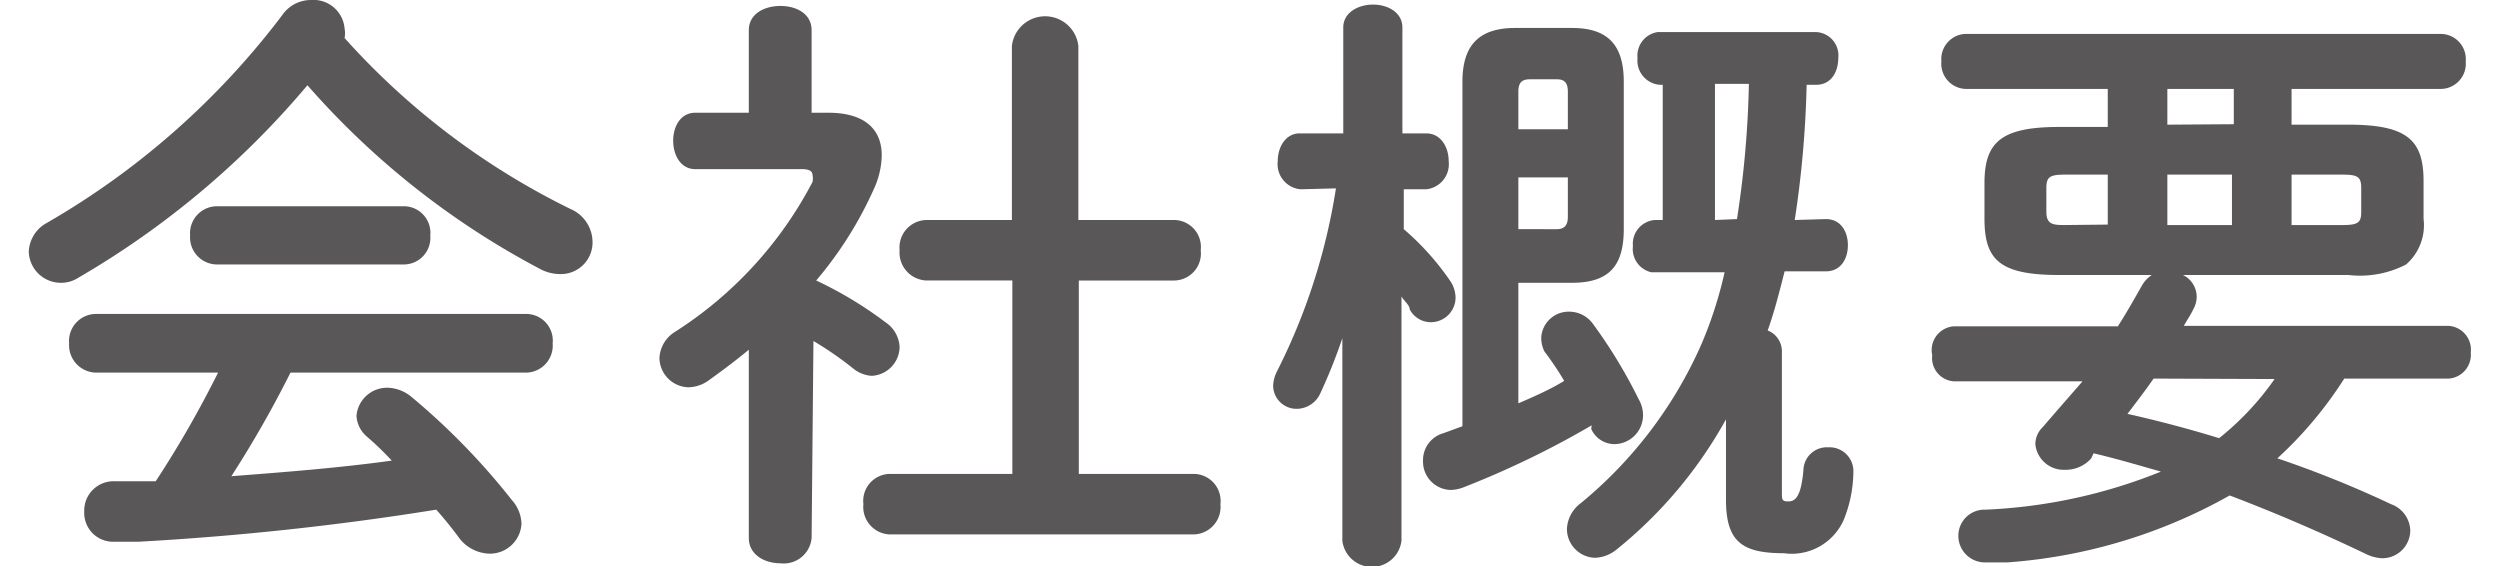
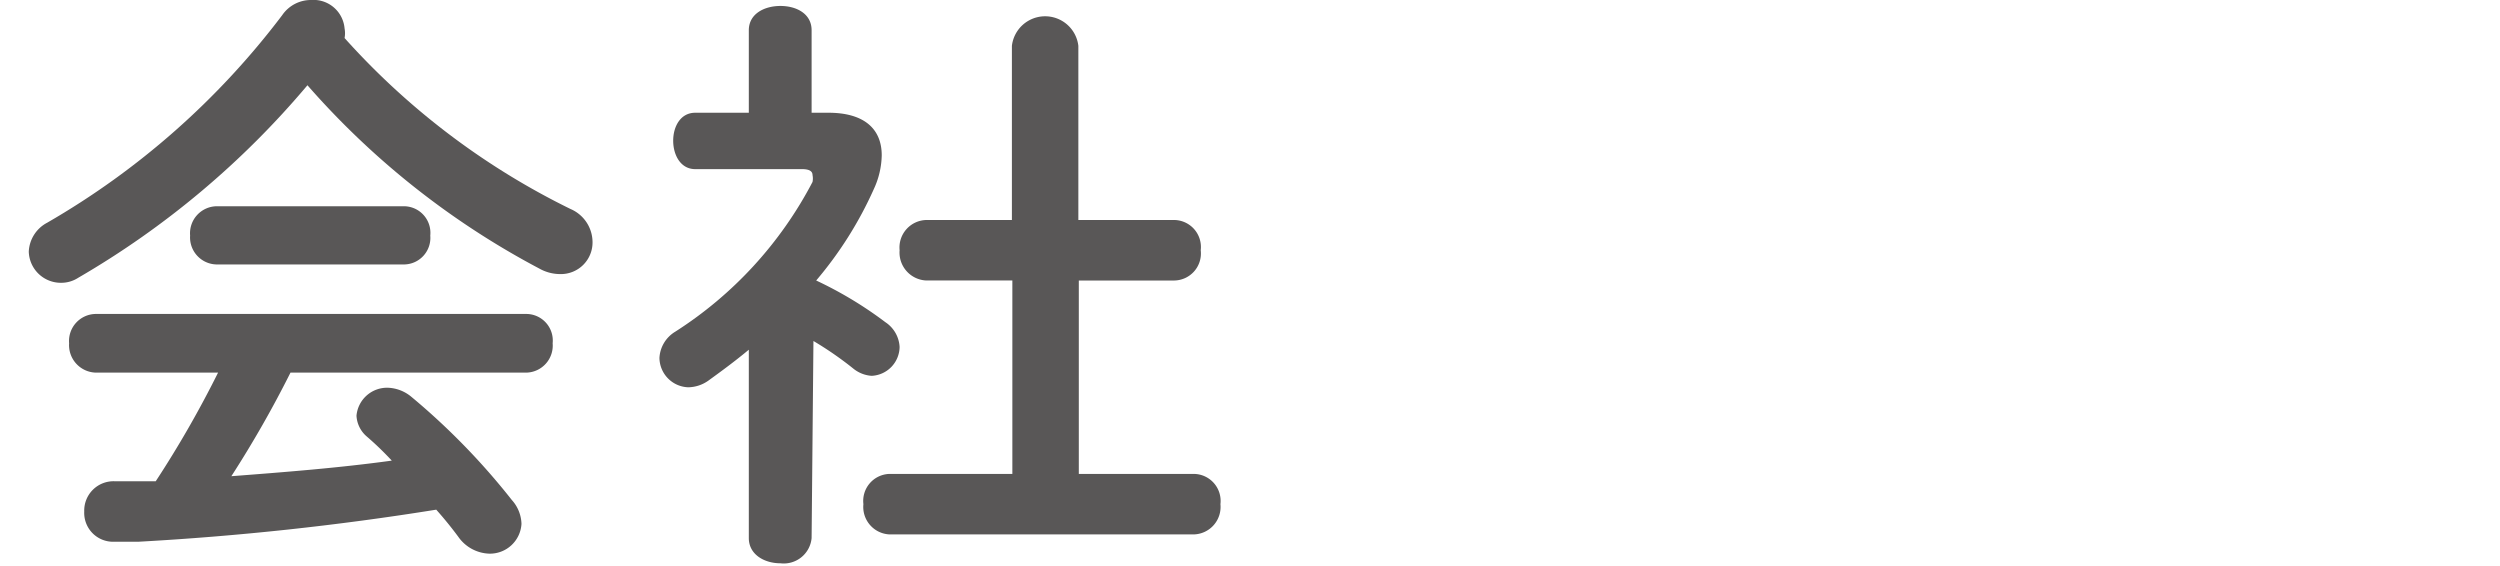
<svg xmlns="http://www.w3.org/2000/svg" viewBox="0 0 53.29 12.35" width="53" height="12">
  <defs>
    <style>.cls-1{fill:#595757;}</style>
  </defs>
  <title>nav_gaiyo</title>
  <g id="レイヤー_2" data-name="レイヤー 2">
    <g id="headder02">
      <path class="cls-1" d="M11.82,4.56a.79.79,0,0,1,.48.71.69.69,0,0,1-.7.71.93.93,0,0,1-.46-.12,17.71,17.71,0,0,1-5.06-4,19,19,0,0,1-5,4.2.68.68,0,0,1-.36.11A.7.7,0,0,1,0,5.49a.75.75,0,0,1,.4-.63A17.2,17.2,0,0,0,5.53.33.76.76,0,0,1,6.16,0a.68.68,0,0,1,.73.62.56.56,0,0,1,0,.21A16.16,16.16,0,0,0,11.82,4.56ZM5.71,8.13a24,24,0,0,1-1.29,2.26c1.17-.09,2.34-.18,3.5-.34a6.68,6.68,0,0,0-.55-.53.64.64,0,0,1-.22-.45.67.67,0,0,1,.69-.61.85.85,0,0,1,.51.2,15,15,0,0,1,2.19,2.25.81.81,0,0,1,.21.52.69.69,0,0,1-.7.65.86.86,0,0,1-.68-.37c-.14-.19-.31-.4-.48-.59a62.79,62.79,0,0,1-6.5.7l-.53,0a.63.63,0,0,1-.65-.66.64.64,0,0,1,.66-.66l.9,0A23.07,23.07,0,0,0,4.13,8.13H1.46a.6.6,0,0,1-.58-.64.59.59,0,0,1,.58-.64h9.4a.58.58,0,0,1,.57.64.59.59,0,0,1-.57.64ZM8.19,4.5a.58.58,0,0,1,.57.64.58.58,0,0,1-.57.63H4.1a.59.59,0,0,1-.58-.63A.59.59,0,0,1,4.1,4.5Z" />
      <path class="cls-1" d="M17.08,11.74a.61.61,0,0,1-.68.55c-.35,0-.69-.19-.69-.55V7.63c-.3.25-.6.47-.89.68a.78.78,0,0,1-.43.14.65.65,0,0,1-.63-.64.71.71,0,0,1,.34-.57,8.6,8.6,0,0,0,3-3.27.37.37,0,0,0,0-.15c0-.09-.08-.13-.23-.13H14.54c-.32,0-.48-.31-.48-.62s.16-.61.48-.61h1.17V.66c0-.36.34-.53.69-.53s.68.17.68.53v1.8h.37c.75,0,1.16.33,1.16.93a1.82,1.82,0,0,1-.17.73,8.32,8.32,0,0,1-1.26,2,8.49,8.49,0,0,1,1.51.91.69.69,0,0,1,.31.54.64.64,0,0,1-.61.63A.71.71,0,0,1,18,8.05a7.55,7.55,0,0,0-.88-.61Zm4.38-5.62H19.59A.61.61,0,0,1,19,5.46a.6.6,0,0,1,.58-.66h1.87V1a.73.73,0,0,1,1.45,0V4.8H25a.59.59,0,0,1,.57.66.59.59,0,0,1-.57.66H22.91v4.22h2.51A.59.59,0,0,1,26,11a.6.6,0,0,1-.58.66H18.78a.6.6,0,0,1-.57-.66.59.59,0,0,1,.57-.66h2.68Z" />
-       <path class="cls-1" d="M27.75,4.13a.55.55,0,0,1-.5-.61c0-.31.17-.61.48-.61h.95V.6c0-.33.33-.5.65-.5s.64.17.64.5V2.91h.52c.32,0,.49.3.49.61a.55.55,0,0,1-.49.61H30V5A5.8,5.8,0,0,1,31,6.11a.67.67,0,0,1,.13.39.54.54,0,0,1-.53.53.52.52,0,0,1-.47-.28c0-.09-.12-.18-.18-.28V11.8a.65.65,0,0,1-1.29,0V9.88l0-2.5a11.92,11.92,0,0,1-.48,1.2.57.57,0,0,1-.51.34.51.51,0,0,1-.52-.51.75.75,0,0,1,.08-.3,13.38,13.38,0,0,0,1.29-4ZM34.1,9.28a19.86,19.86,0,0,1-2.79,1.35.83.83,0,0,1-.29.06.62.62,0,0,1-.6-.64.61.61,0,0,1,.45-.6l.41-.15V1.78c0-.8.37-1.17,1.15-1.17h1.24c.78,0,1.13.37,1.13,1.17V5c0,.8-.32,1.17-1.13,1.17H32.5V8.8c.35-.15.71-.31,1-.49a6.48,6.48,0,0,0-.43-.64A.65.65,0,0,1,33,7.35a.6.6,0,0,1,.61-.55.64.64,0,0,1,.52.27,10.93,10.93,0,0,1,1,1.65.68.68,0,0,1,.09.35.63.63,0,0,1-.64.62.56.56,0,0,1-.49-.33ZM33.58,2c0-.2-.08-.27-.24-.27h-.59c-.17,0-.25.07-.25.27v.82h1.08Zm-.24,3c.16,0,.24-.08.24-.27V3.87H32.5V5Zm5.87-.22c.33,0,.48.28.48.57s-.15.57-.48.57h-.9c-.11.43-.22.87-.37,1.29a.49.49,0,0,1,.31.44v3.09c0,.16,0,.2.14.2s.28-.08.33-.69a.51.51,0,0,1,.54-.49.52.52,0,0,1,.55.52,2.86,2.86,0,0,1-.21,1.06,1.24,1.24,0,0,1-1.31.73c-.91,0-1.26-.25-1.26-1.17V9.15A9.63,9.63,0,0,1,34.63,12a.79.79,0,0,1-.45.17.63.63,0,0,1-.62-.63.74.74,0,0,1,.3-.56,9.37,9.37,0,0,0,2.63-3.46A8.9,8.9,0,0,0,37,5.94h-1.6A.52.52,0,0,1,35,5.37a.52.52,0,0,1,.48-.57h.17V1.85h-.07a.53.53,0,0,1-.48-.58A.52.52,0,0,1,35.54.7H39a.51.51,0,0,1,.48.57c0,.29-.15.58-.48.58h-.21a22.6,22.6,0,0,1-.26,2.95Zm-1.94,0a21.8,21.8,0,0,0,.26-2.95h-.74V4.8Z" />
-       <path class="cls-1" d="M44.3,6C43,6,42.67,5.67,42.67,4.77V4c0-.89.35-1.23,1.63-1.23h1.06V1.94H42.25a.55.55,0,0,1-.52-.6.55.55,0,0,1,.52-.6H52.64a.55.55,0,0,1,.53.6.55.55,0,0,1-.53.6H49.37v.78h1.24c1.29,0,1.64.34,1.64,1.23v.82a1.14,1.14,0,0,1-.38,1A2.19,2.19,0,0,1,50.61,6H47a.53.53,0,0,1,.3.46.55.55,0,0,1-.07.28c-.06.13-.14.24-.21.37h5.78a.52.52,0,0,1,.48.58.52.52,0,0,1-.48.57H50.52A8.64,8.64,0,0,1,49.06,10a23.29,23.29,0,0,1,2.48,1,.63.63,0,0,1,.42.57.61.61,0,0,1-.61.61.88.88,0,0,1-.33-.08c-1-.48-2-.91-3-1.29a11.57,11.57,0,0,1-4.84,1.46l-.47,0a.58.58,0,0,1-.61-.58.57.57,0,0,1,.59-.57,11.5,11.5,0,0,0,3.83-.83c-.49-.14-1-.29-1.47-.4L45,10a.74.74,0,0,1-.57.25.62.62,0,0,1-.65-.56.52.52,0,0,1,.16-.37c.31-.36.6-.69.87-1H42a.51.51,0,0,1-.47-.57A.52.52,0,0,1,42,7.12h3.58c.18-.28.35-.58.52-.88A.69.69,0,0,1,46.32,6Zm1.06-1.1V3.81h-.94c-.34,0-.4.06-.4.3v.51c0,.28.15.29.4.29Zm1,3.36c-.18.26-.38.52-.57.77.67.15,1.35.33,2,.53A6.16,6.16,0,0,0,49,8.27Zm1.75-5.55V1.94H46.66v.78ZM46.66,4.91h1.41V3.81H46.66Zm2.71,0h1.12c.34,0,.4-.06.4-.29V4.11c0-.24-.06-.3-.4-.3H49.37Z" />
    </g>
  </g>
</svg>